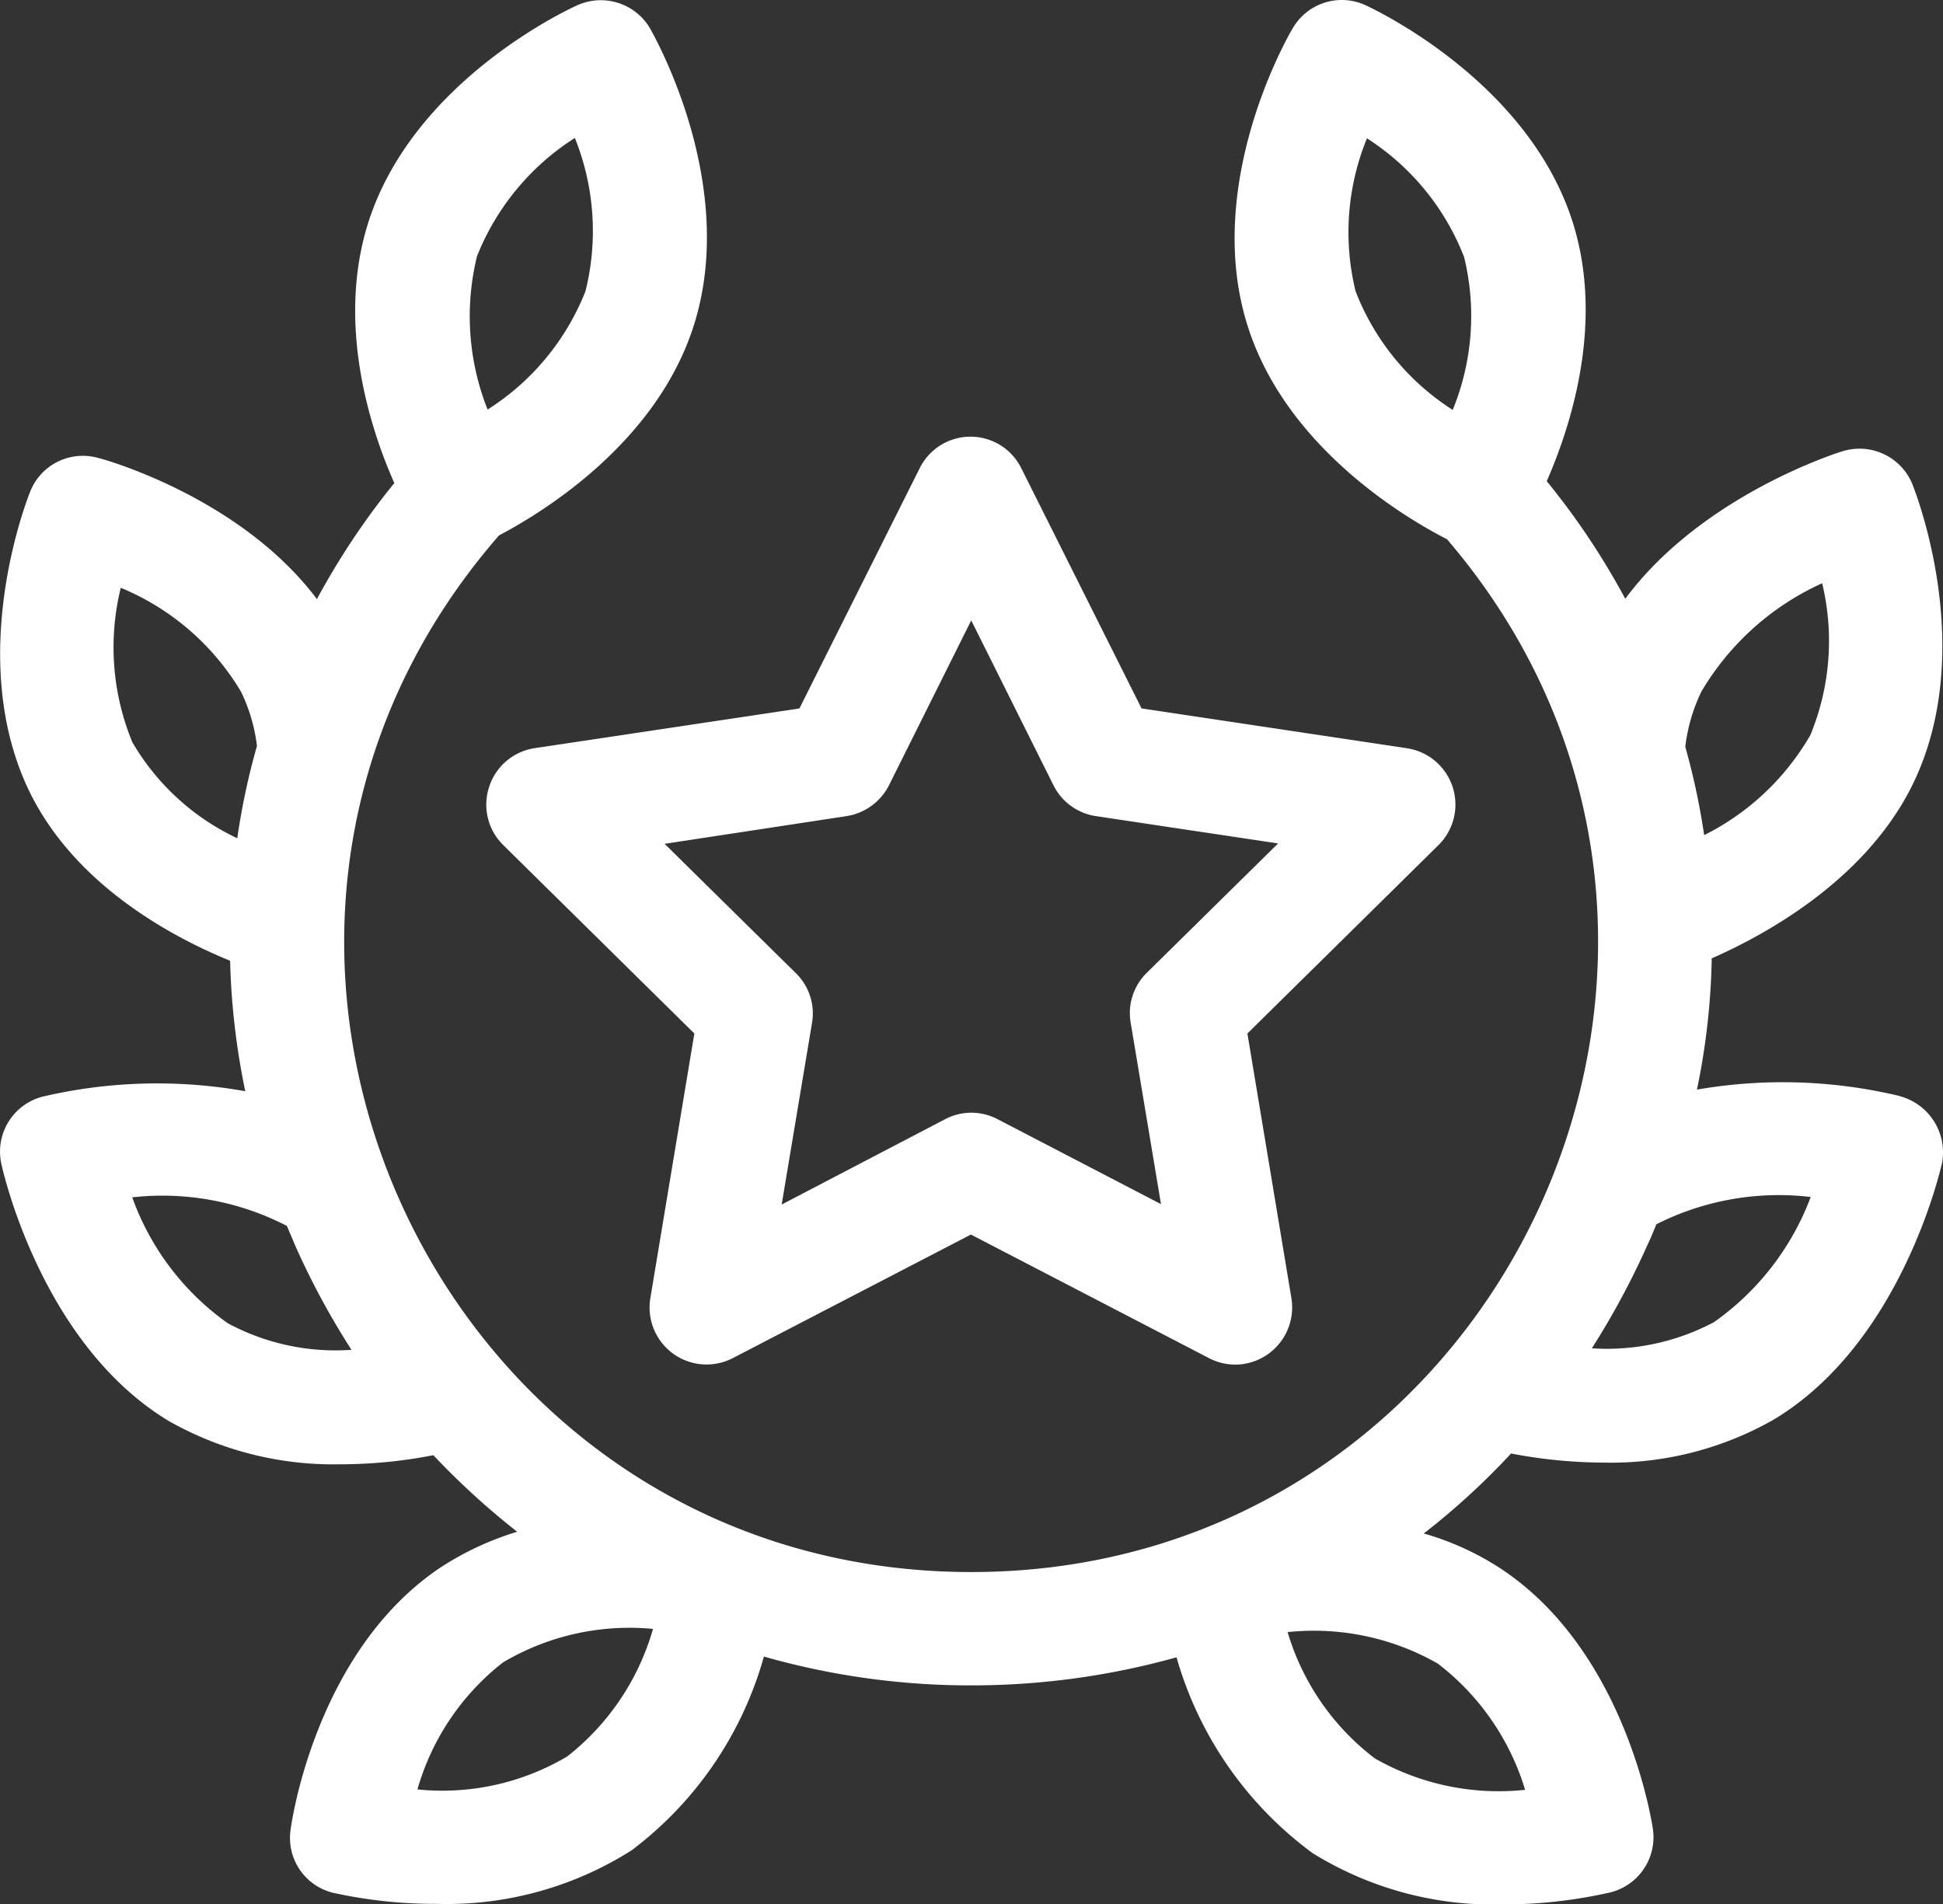
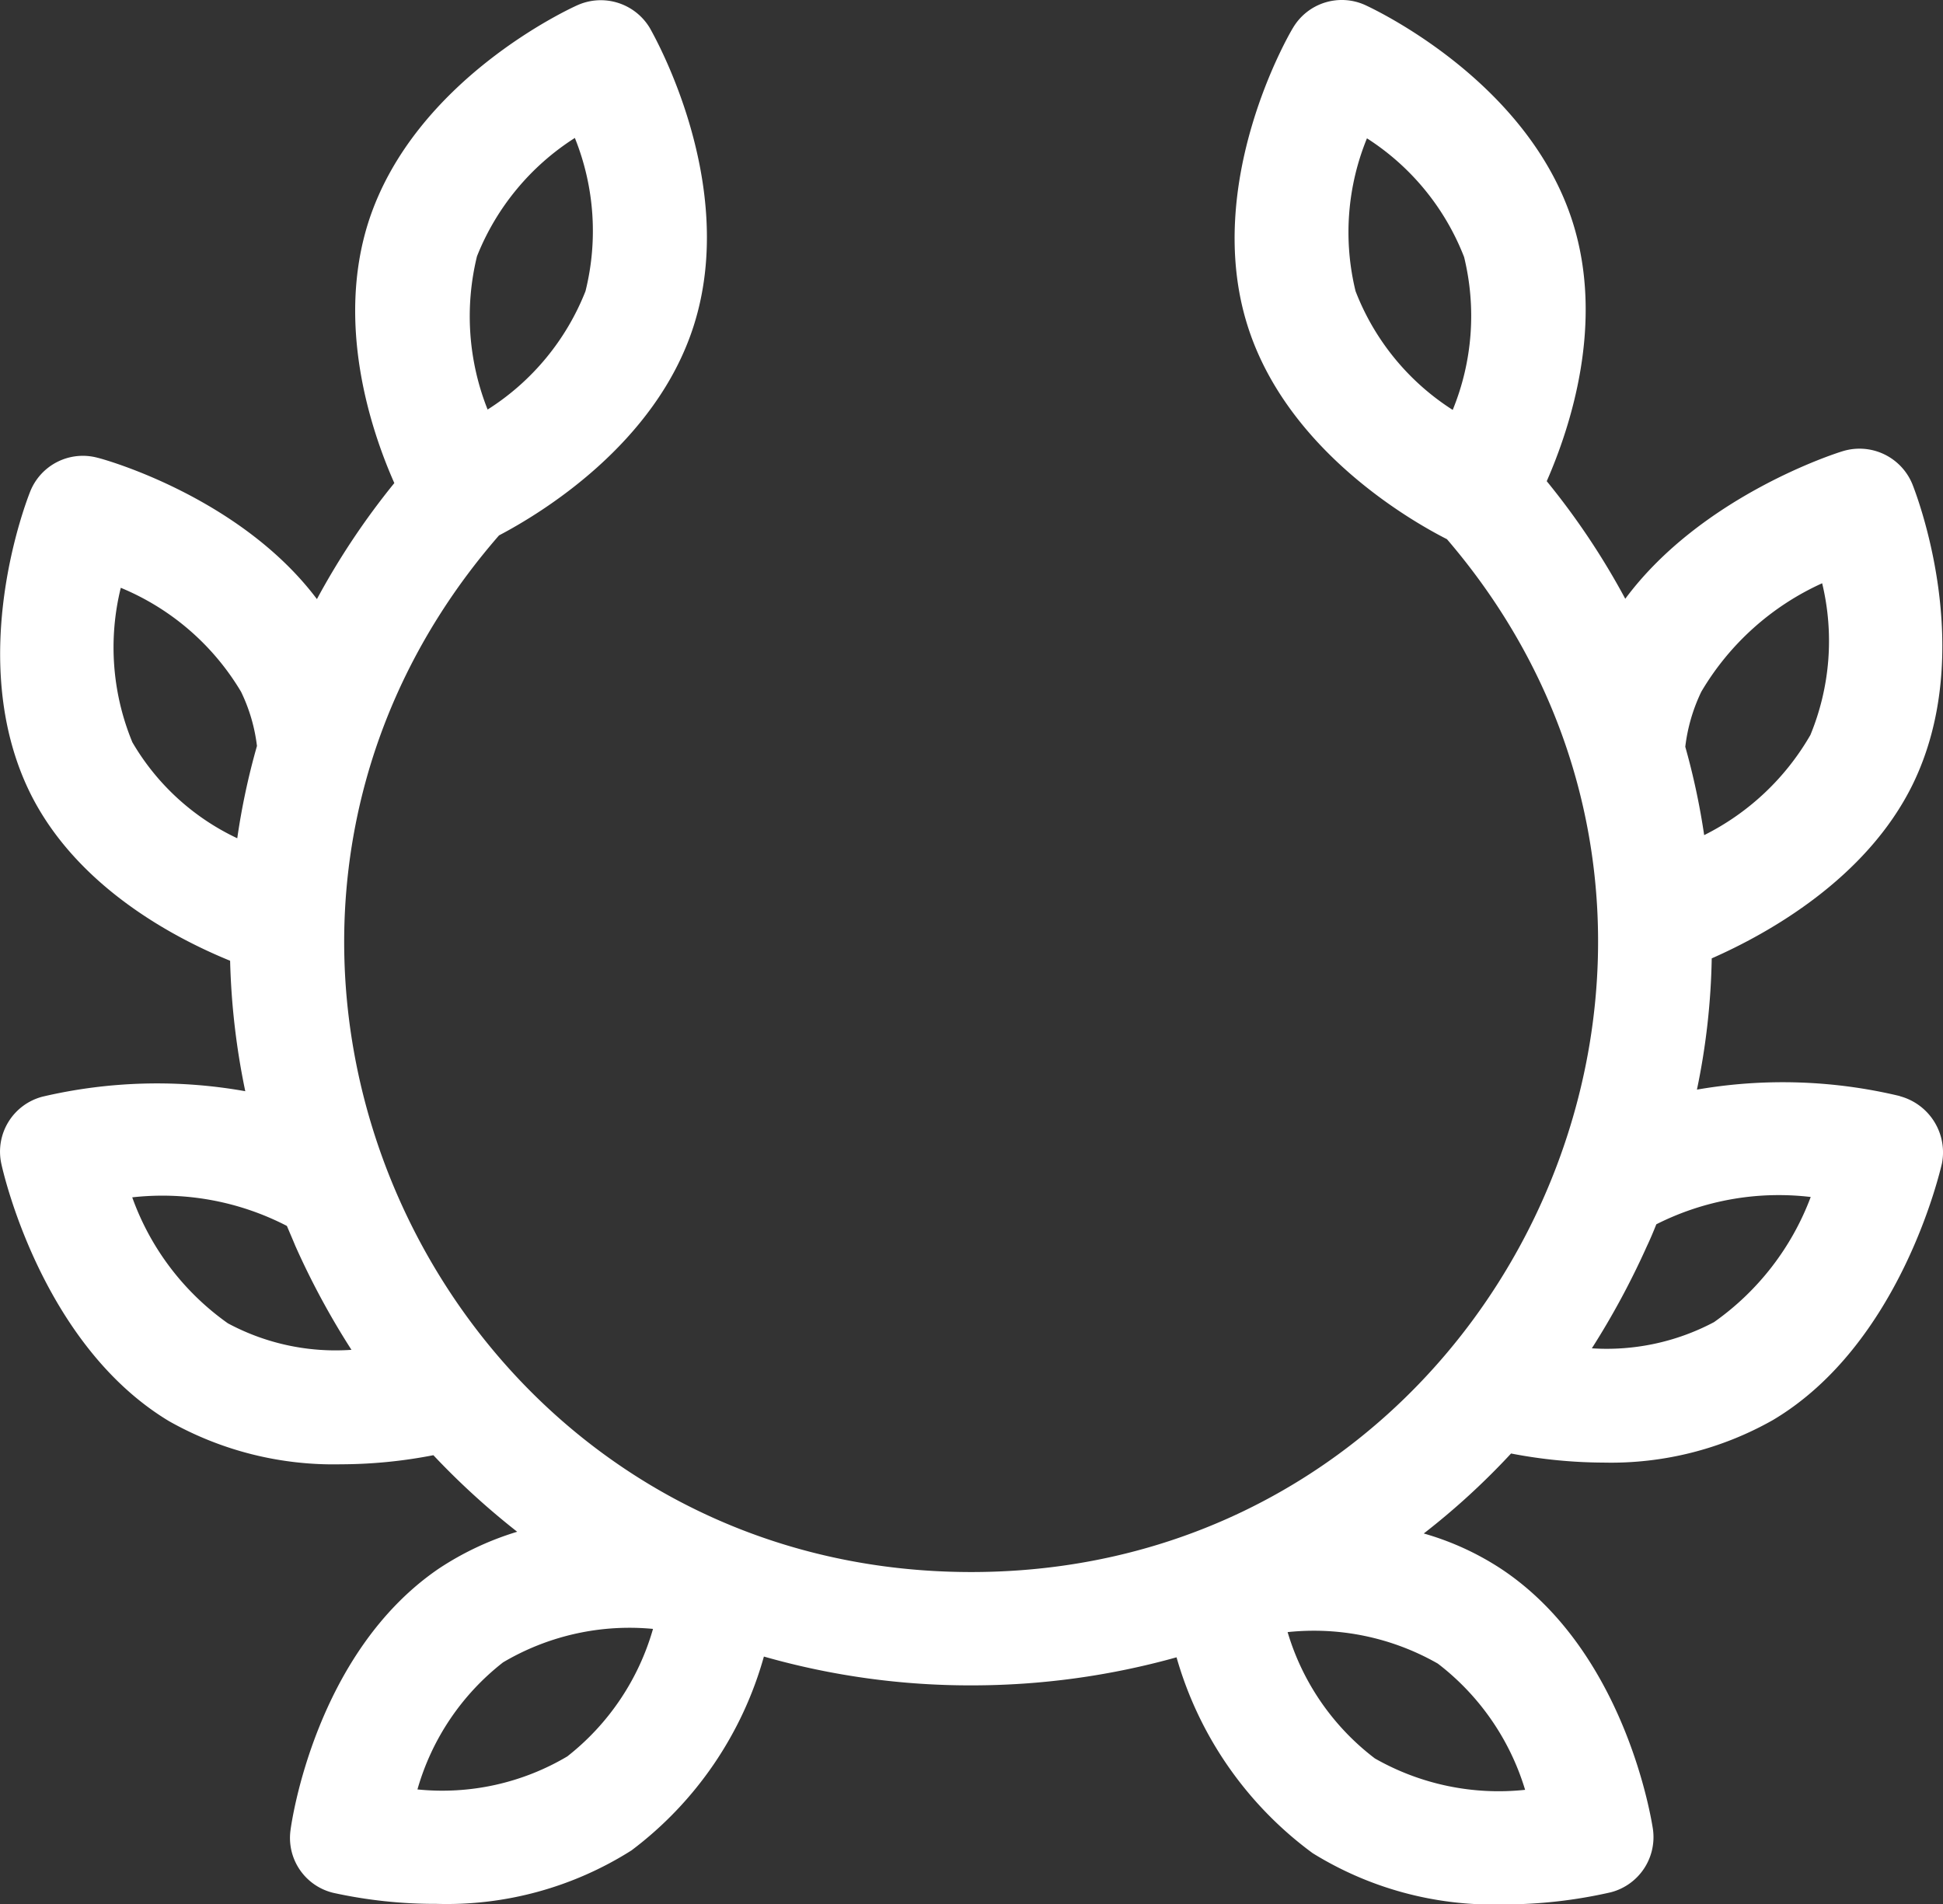
<svg xmlns="http://www.w3.org/2000/svg" width="72" height="70.573" viewBox="0 0 72 70.573">
  <rect x="0" y="0" width="72" height="70.573" fill="#333333" stroke="none" />
  <defs>
    <style>.a{fill:#fff;}</style>
  </defs>
  <g transform="translate(0.042 -4.935)">
-     <path class="a" d="M128.252,133.074a2.1,2.1,0,0,0,.52,2.151l7.085,6.986-1.631,9.812a2.112,2.112,0,0,0,3.05,2.221l8.828-4.582,8.828,4.582a2.15,2.15,0,0,0,.97.239,2.121,2.121,0,0,0,2.08-2.46l-1.631-9.812,7.085-6.986a2.111,2.111,0,0,0-1.167-3.584l-9.84-1.476-4.456-8.9a2.1,2.1,0,0,0-3.767,0l-4.456,8.9-9.84,1.476a2.107,2.107,0,0,0-1.659,1.434Zm13.241,1.082a2.133,2.133,0,0,0,1.574-1.139l3.05-6.115,3.05,6.115a2.1,2.1,0,0,0,1.574,1.139l6.747,1.012-4.864,4.793a2.089,2.089,0,0,0-.6,1.841l1.125,6.733-6.058-3.149a2.088,2.088,0,0,0-1.94,0l-6.058,3.163,1.125-6.733a2.089,2.089,0,0,0-.6-1.841l-4.864-4.793Z" transform="translate(-110.169 -98.976)" />
    <path class="a" d="M70.36,45.554a18.594,18.594,0,0,0-7.52-.239,25.91,25.91,0,0,0,.548-4.864c2.108-.928,5.721-2.952,7.436-6.424,2.446-4.976.1-10.894,0-11.147a2.117,2.117,0,0,0-2.586-1.223c-.239.07-5.229,1.659-8.054,5.468a27.359,27.359,0,0,0-2.91-4.358c.886-2.024,2.137-5.848.97-9.573-1.659-5.285-7.45-7.956-7.689-8.068a2.1,2.1,0,0,0-2.685.843c-.141.225-3.345,5.735-1.687,11.02,1.462,4.667,6.157,7.3,7.394,7.928,12.862,15,2.137,38.276-17.627,38.276-19.82,0-30.587-23.39-17.5-38.417,1.5-.787,5.805-3.36,7.211-7.759,1.687-5.271-1.49-10.8-1.617-11.034a2.118,2.118,0,0,0-2.685-.857c-.253.112-6.044,2.755-7.745,8.026-1.209,3.781.07,7.689.956,9.685a27.589,27.589,0,0,0-2.868,4.3C8.862,23.359,3.816,21.953,3.577,21.9a2.1,2.1,0,0,0-2.5,1.251c-.1.253-2.446,6.171-.014,11.147,1.7,3.458,5.285,5.37,7.422,6.241a26.847,26.847,0,0,0,.562,4.835,18.615,18.615,0,0,0-7.506.2A2.105,2.105,0,0,0,.006,48.056c.056.267,1.49,6.7,6.213,9.544a12.388,12.388,0,0,0,6.368,1.6,18.048,18.048,0,0,0,3.43-.337A28.173,28.173,0,0,0,19.123,61.7a11.08,11.08,0,0,0-2.9,1.363c-4.582,3.121-5.468,9.432-5.5,9.7a2.092,2.092,0,0,0,1.588,2.319,17.557,17.557,0,0,0,3.823.408,12.79,12.79,0,0,0,7.225-1.982,13.546,13.546,0,0,0,4.906-7.183,27.86,27.86,0,0,0,7.7,1.068,28.2,28.2,0,0,0,7.591-1.04A13.643,13.643,0,0,0,48.6,73.611a12.711,12.711,0,0,0,7.028,1.9,17.874,17.874,0,0,0,4.02-.45,2.111,2.111,0,0,0,1.56-2.347c-.042-.267-1-6.564-5.609-9.629a10.423,10.423,0,0,0-2.882-1.321A26.871,26.871,0,0,0,55.952,58.8a18.43,18.43,0,0,0,3.43.337,12.178,12.178,0,0,0,6.269-1.574c4.737-2.811,6.2-9.235,6.269-9.516a2.155,2.155,0,0,0-1.56-2.488ZM20.979,70.026a9.081,9.081,0,0,1-5.552,1.223A9.149,9.149,0,0,1,18.6,66.54,9.2,9.2,0,0,1,24.156,65.3,9.213,9.213,0,0,1,20.979,70.026ZM17.633,14.433a9.248,9.248,0,0,1,3.627-4.386,9.234,9.234,0,0,1,.394,5.679,9.17,9.17,0,0,1-3.627,4.386A9.356,9.356,0,0,1,17.633,14.433ZM4.856,32.425a9.207,9.207,0,0,1-.422-5.707A9.338,9.338,0,0,1,8.89,30.57a6.332,6.332,0,0,1,.59,2.01A25.922,25.922,0,0,0,8.75,36a8.868,8.868,0,0,1-3.894-3.57ZM8.4,53.974a9.736,9.736,0,0,1-3.542-4.667,10.045,10.045,0,0,1,5.721,1.054l.014.014c.1.239.211.492.309.731a28.824,28.824,0,0,0,2.08,3.852A8.43,8.43,0,0,1,8.4,53.974Zm48.074,17.29A9.262,9.262,0,0,1,50.905,70.1a9.147,9.147,0,0,1-3.233-4.681,9.262,9.262,0,0,1,5.566,1.167A9.261,9.261,0,0,1,56.472,71.263Zm6.536-40.708a9.97,9.97,0,0,1,4.47-4.006,9.139,9.139,0,0,1-.436,5.623,9.381,9.381,0,0,1-3.936,3.711,26.124,26.124,0,0,0-.7-3.275,6.452,6.452,0,0,1,.6-2.052Zm-12.82-14.83a9.192,9.192,0,0,1,.422-5.665,9.161,9.161,0,0,1,3.6,4.4,9.192,9.192,0,0,1-.422,5.665,9.108,9.108,0,0,1-3.6-4.4ZM63.472,53.932a8.48,8.48,0,0,1-4.526.97,29.537,29.537,0,0,0,2.038-3.781c.127-.267.239-.534.351-.815a10.061,10.061,0,0,1,5.721-1.012A9.942,9.942,0,0,1,63.472,53.932Z" transform="translate(0)" />
  </g>
</svg>